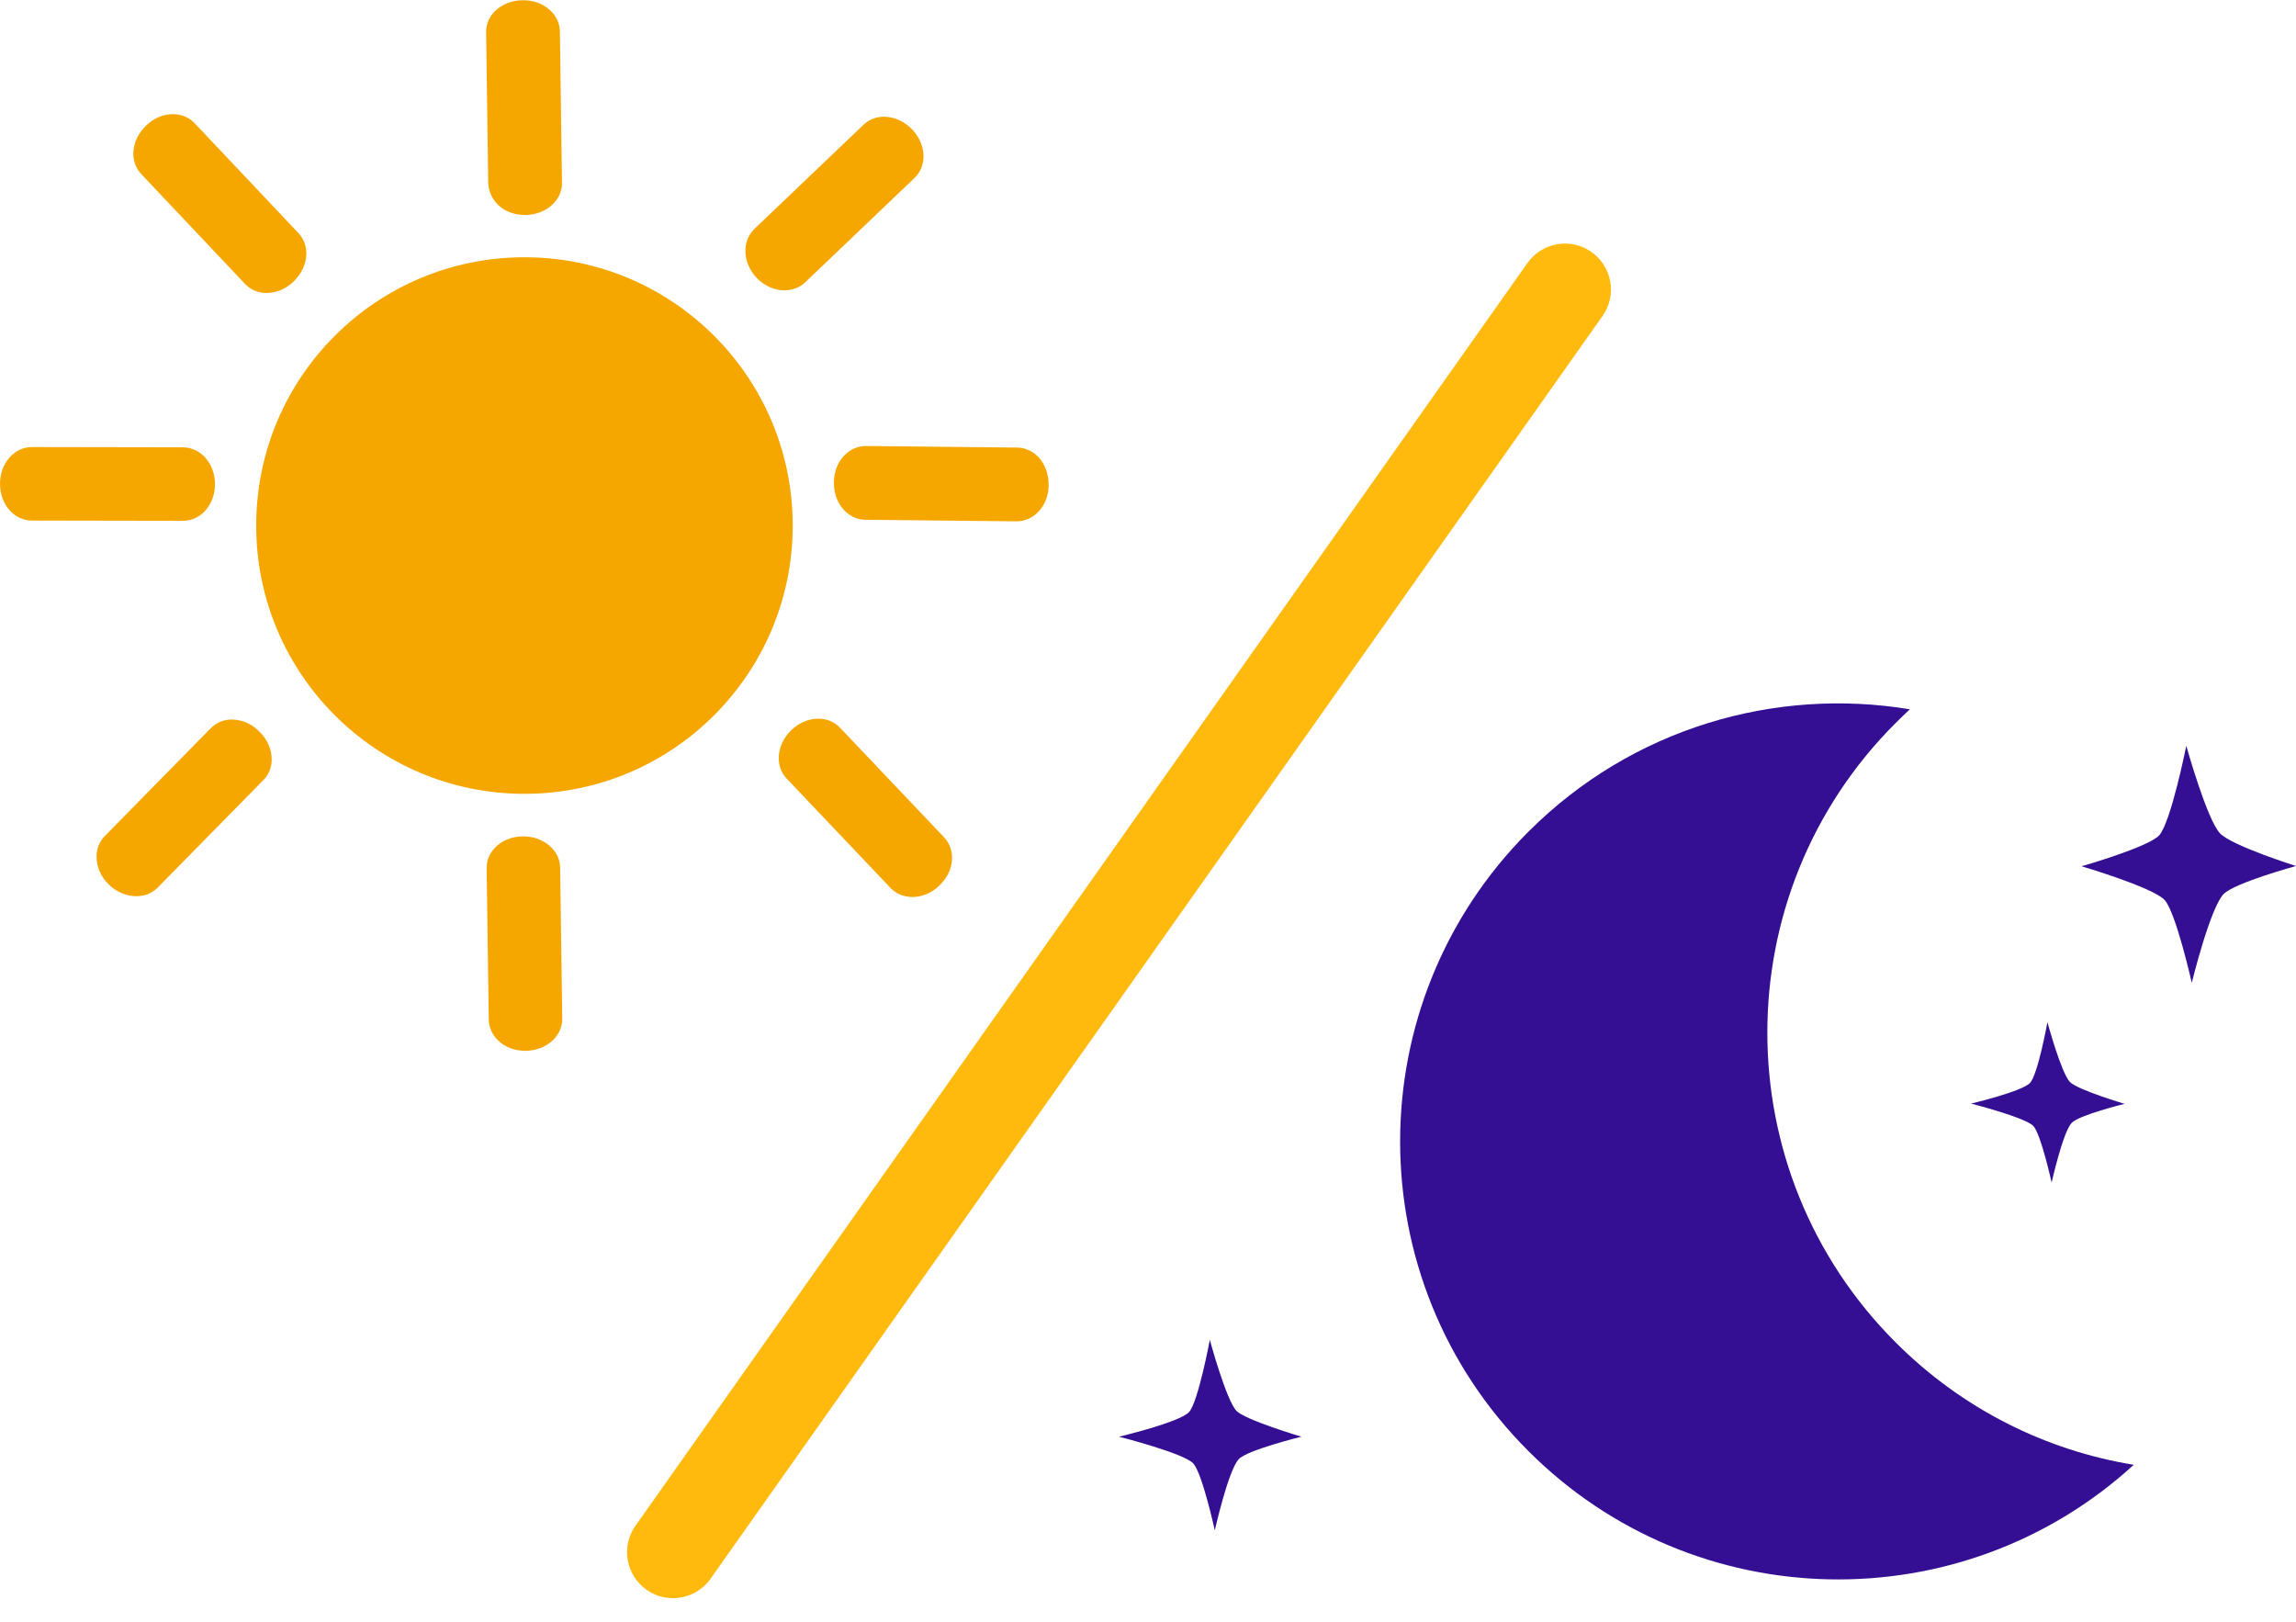
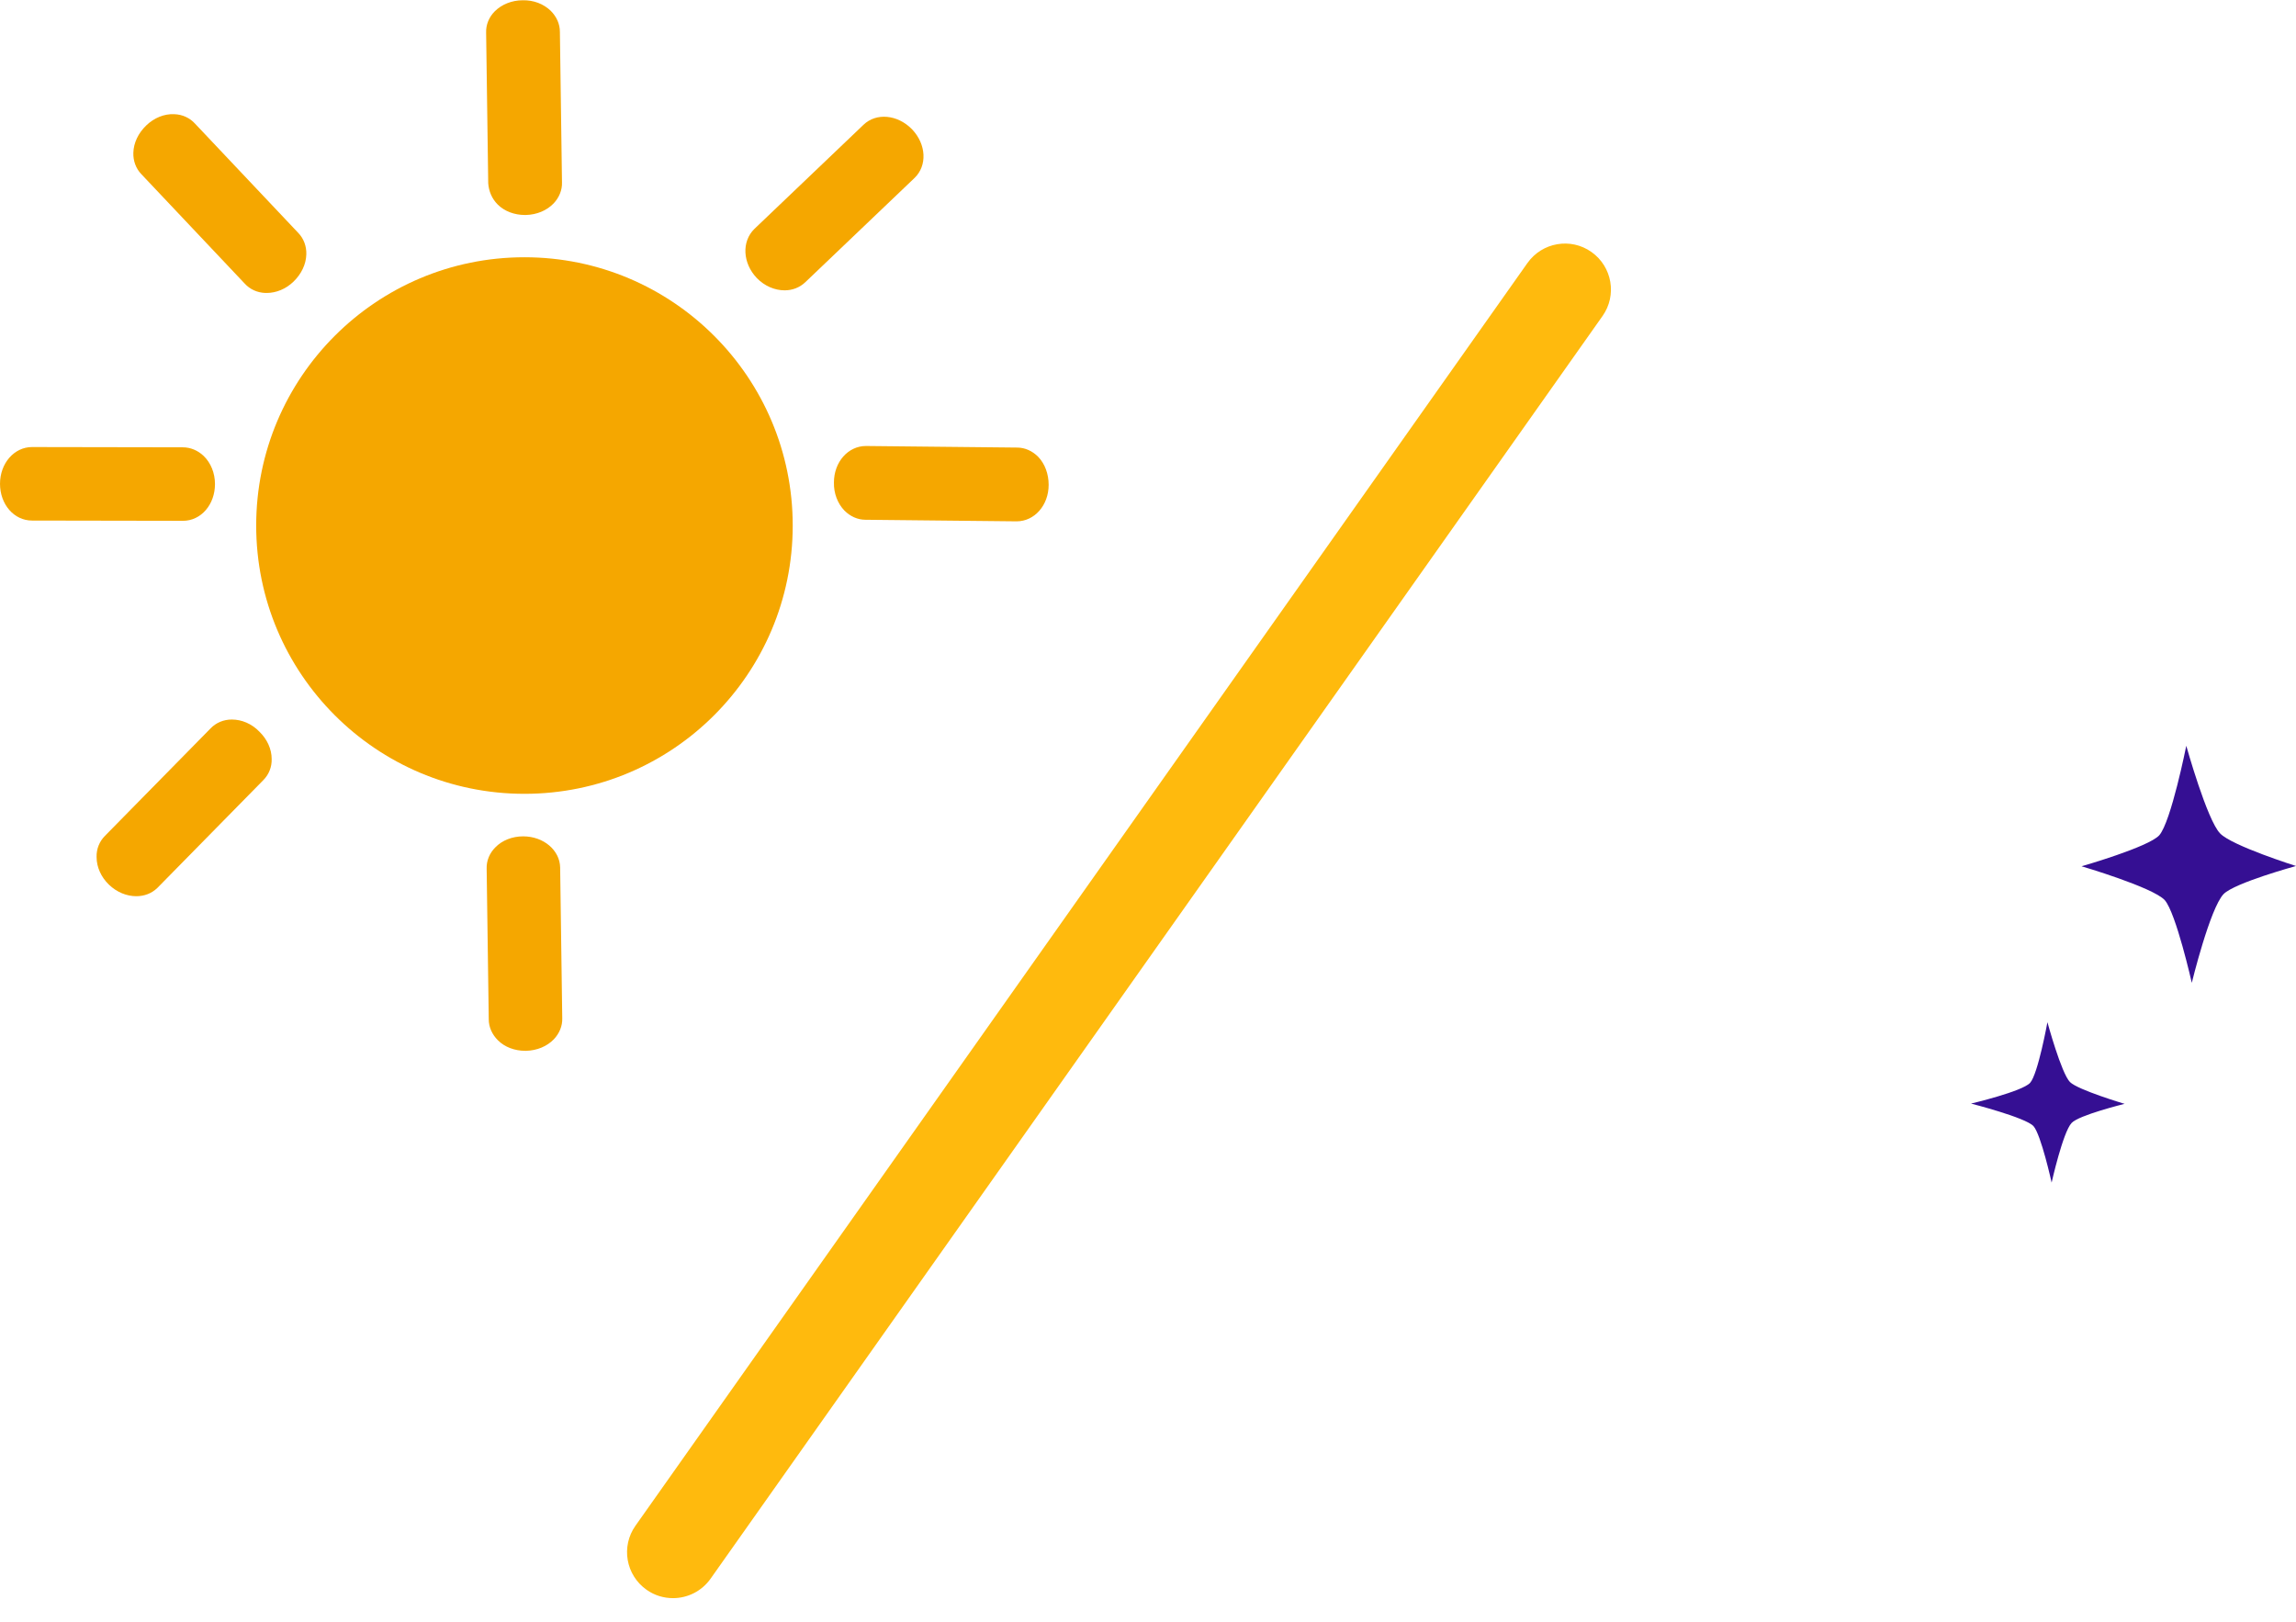
<svg xmlns="http://www.w3.org/2000/svg" fill="#000000" height="617.9" preserveAspectRatio="xMidYMid meet" version="1" viewBox="84.3 197.2 874.7 617.9" width="874.7" zoomAndPan="magnify">
  <g>
    <g id="change1_1">
      <path d="M273.9,275.1c2.6,2.6,6.4,4,10.4,4c0.1,0,0.2,0,0.3,0c4.2-0.1,8-1.7,10.6-4.4c2.1-2.2,3.3-5.1,3.2-8 l-0.8-57.4c0-3-1.3-5.8-3.5-8c-2.7-2.6-6.5-4.1-10.7-4c-4.1,0-8,1.6-10.6,4.2c-2.2,2.2-3.4,5.1-3.3,8.1l0.8,57.4 C270.5,270,271.7,272.9,273.9,275.1z" fill="#f5a700" />
    </g>
    <g id="change1_2">
      <path d="M283.6,515.8c-4.1,0-8,1.5-10.6,4.2c-2.2,2.2-3.4,5.1-3.3,8.1l0.8,57.4c0,3,1.3,5.8,3.5,8 c2.6,2.6,6.4,4,10.4,4c0.1,0,0.2,0,0.3,0c4.2-0.1,8-1.7,10.6-4.4c2.1-2.2,3.3-5.1,3.2-8l-0.8-57.4 C297.6,521.1,291.4,515.8,283.6,515.8z" fill="#f5a700" />
    </g>
    <g id="change1_3">
-       <path d="M404.3,474.4c-4.7-4.9-12.8-4.5-18.5,0.9l-0.1,0.1c-5.6,5.5-6.3,13.6-1.7,18.4l39.6,41.7 c2.2,2.3,5.2,3.4,8.3,3.4c3.5,0,7.2-1.4,10.2-4.3c3-2.8,4.8-6.5,4.9-10.2c0.1-3.2-1-6.1-3.1-8.3L404.3,474.4z" fill="#f5a700" />
-     </g>
+       </g>
    <g id="change1_4">
      <path d="M172.6,471.3c-3.1,0-6,1.2-8.1,3.4l-40.2,40.9c-2.1,2.1-3.3,5-3.2,8.1c0,3.8,1.7,7.6,4.7,10.5 c3,2.9,6.8,4.4,10.4,4.4c3,0,5.8-1,8-3.1l40.4-41.1c2.1-2.1,3.3-5,3.2-8.1c0-3.7-1.7-7.5-4.7-10.4 C180.2,472.9,176.4,471.3,172.6,471.3z" fill="#f5a700" />
    </g>
    <g id="change1_5">
      <path d="M166.2,381.6c0-4.2-1.6-8.1-4.3-10.7c-2.2-2.1-5-3.3-8-3.3l-57.4-0.1c-6.8,0-12.2,6.2-12.2,14 s5.3,14,12.2,14l57.5,0.1C160.9,395.6,166.2,389.4,166.2,381.6z" fill="#f5a700" />
    </g>
    <g id="change1_6">
      <path d="M479.8,371.2c-2.2-2.2-5-3.5-8-3.5l-57.5-0.6l-0.1,0c-6.8,0-12.2,6.1-12.2,13.9 c-0.1,4.1,1.4,8,4,10.7c2.2,2.2,5,3.5,8,3.5l57.5,0.6l0.1,0c6.8,0,12.2-6.1,12.2-13.9C483.8,377.8,482.4,373.9,479.8,371.2z" fill="#f5a700" />
    </g>
    <g id="change1_7">
      <path d="M372.6,303.1c3,3.1,6.9,4.7,10.6,4.7c2.9,0,5.7-1,7.9-3.1l41.6-39.7c4.9-4.7,4.5-12.8-0.9-18.5 l-0.1-0.1c-5.5-5.6-13.6-6.3-18.4-1.7l-41.6,39.7C366.8,289.2,367.2,297.4,372.6,303.1L372.6,303.1z" fill="#f5a700" />
    </g>
    <g id="change1_8">
      <path d="M177.5,305.2c2,2.2,4.8,3.5,7.9,3.6c0.2,0,0.4,0,0.5,0c3.6,0,7.3-1.5,10.2-4.3 c3-2.9,4.8-6.6,4.9-10.4c0.1-3.1-1-6-3-8.1l-39.4-41.7c-2-2.2-4.8-3.5-7.9-3.6c-3.8-0.2-7.7,1.4-10.7,4.3c-3,2.9-4.8,6.6-4.9,10.4 c-0.1,3.1,1,6,3,8.1L177.5,305.2z" fill="#f5a700" />
    </g>
    <g id="change1_9">
      <circle cx="284.1" cy="397.4" fill="#f5a700" r="102.2" />
    </g>
    <g id="change2_1">
-       <path d="M806.5,708.6c-65.2-65.2-65.2-170.9,0-236c1.8-1.8,3.6-3.5,5.4-5.2c-51.3-8.5-105.8,7.1-145.3,46.6 c-65.2,65.2-65.2,170.9,0,236c63.4,63.4,165.1,65.1,230.6,5.2C864,749.8,832.1,734.2,806.5,708.6z" fill="#350f93" />
-     </g>
+       </g>
    <g id="change2_2">
      <path d="M919.3,571.6c0,0-6-26.6-10.3-31.5c-4.5-4.9-31.7-12.9-31.7-12.9s25.5-7.3,29.6-11.8 c4.5-5.1,10.3-34.1,10.3-34.1s7.9,28.3,12.9,33.4c4.5,4.7,28.9,12.4,28.9,12.4s-23.4,6.4-27.6,10.7 C926.2,543.3,919.3,571.6,919.3,571.6z" fill="#350f93" />
    </g>
    <g id="change2_3">
      <path d="M865.9,647.7c0,0-4-18.2-6.9-21.5c-3-3.3-23.8-8.6-23.8-8.6s19.5-4.6,22.5-7.9 c3-3.3,6.6-23.1,6.6-23.1s5.3,19.5,8.6,22.8c3,3,20.8,8.3,20.8,8.3s-17.5,4.3-20.2,7.3C870.2,628.5,865.9,647.7,865.9,647.7z" fill="#350f93" />
    </g>
    <g id="change2_4">
-       <path d="M547.1,780.2c0,0-4.7-21.6-8.2-25.5c-3.5-3.9-28.3-10.2-28.3-10.2s23.2-5.5,26.7-9.4 c3.5-3.9,7.9-27.5,7.9-27.5s6.3,23.2,10.2,27.1c3.5,3.5,24.7,9.8,24.7,9.8s-20.8,5.1-23.9,8.6C552.2,757.4,547.1,780.2,547.1,780.2 z" fill="#350f93" />
-     </g>
+       </g>
  </g>
  <g id="change3_1">
    <path d="M340.7,806c-3.5,0-7-1-10.1-3.2c-7.9-5.6-9.8-16.5-4.2-24.4l339.8-481c5.6-7.9,16.5-9.8,24.4-4.2 c7.9,5.6,9.8,16.5,4.2,24.4L355,798.6C351.6,803.4,346.2,806,340.7,806z" fill="#ffba0d" />
  </g>
</svg>